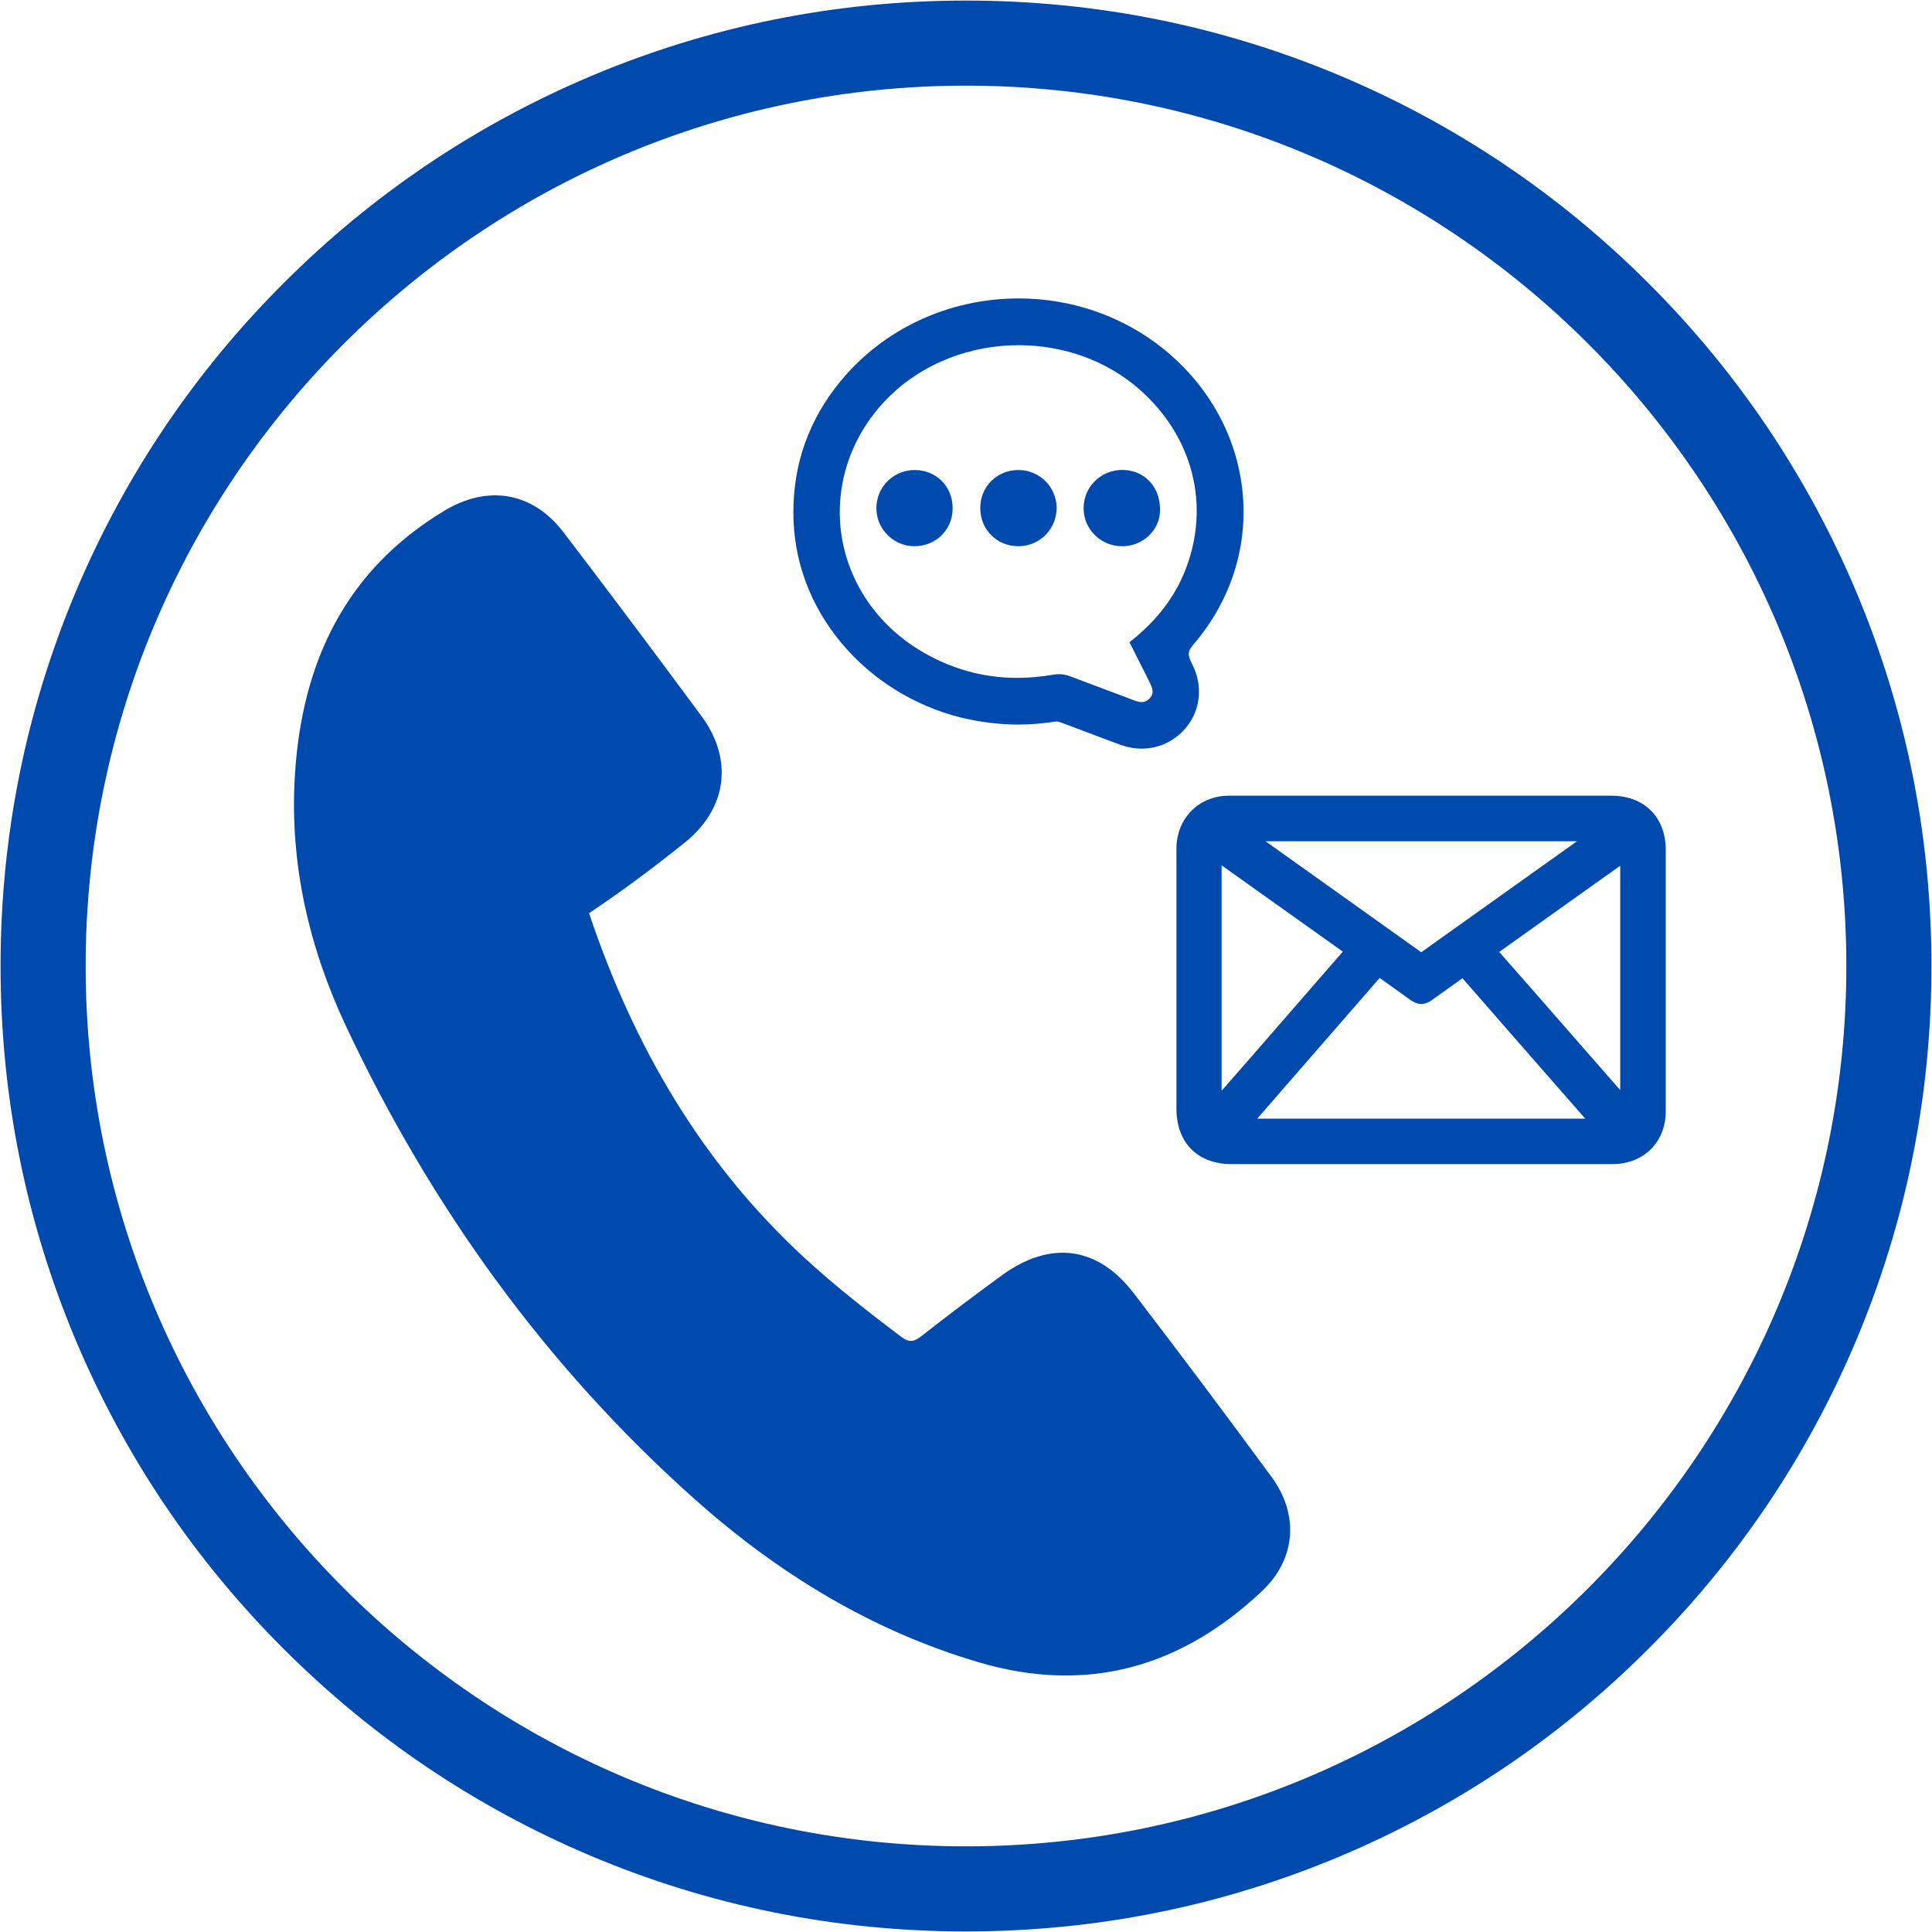
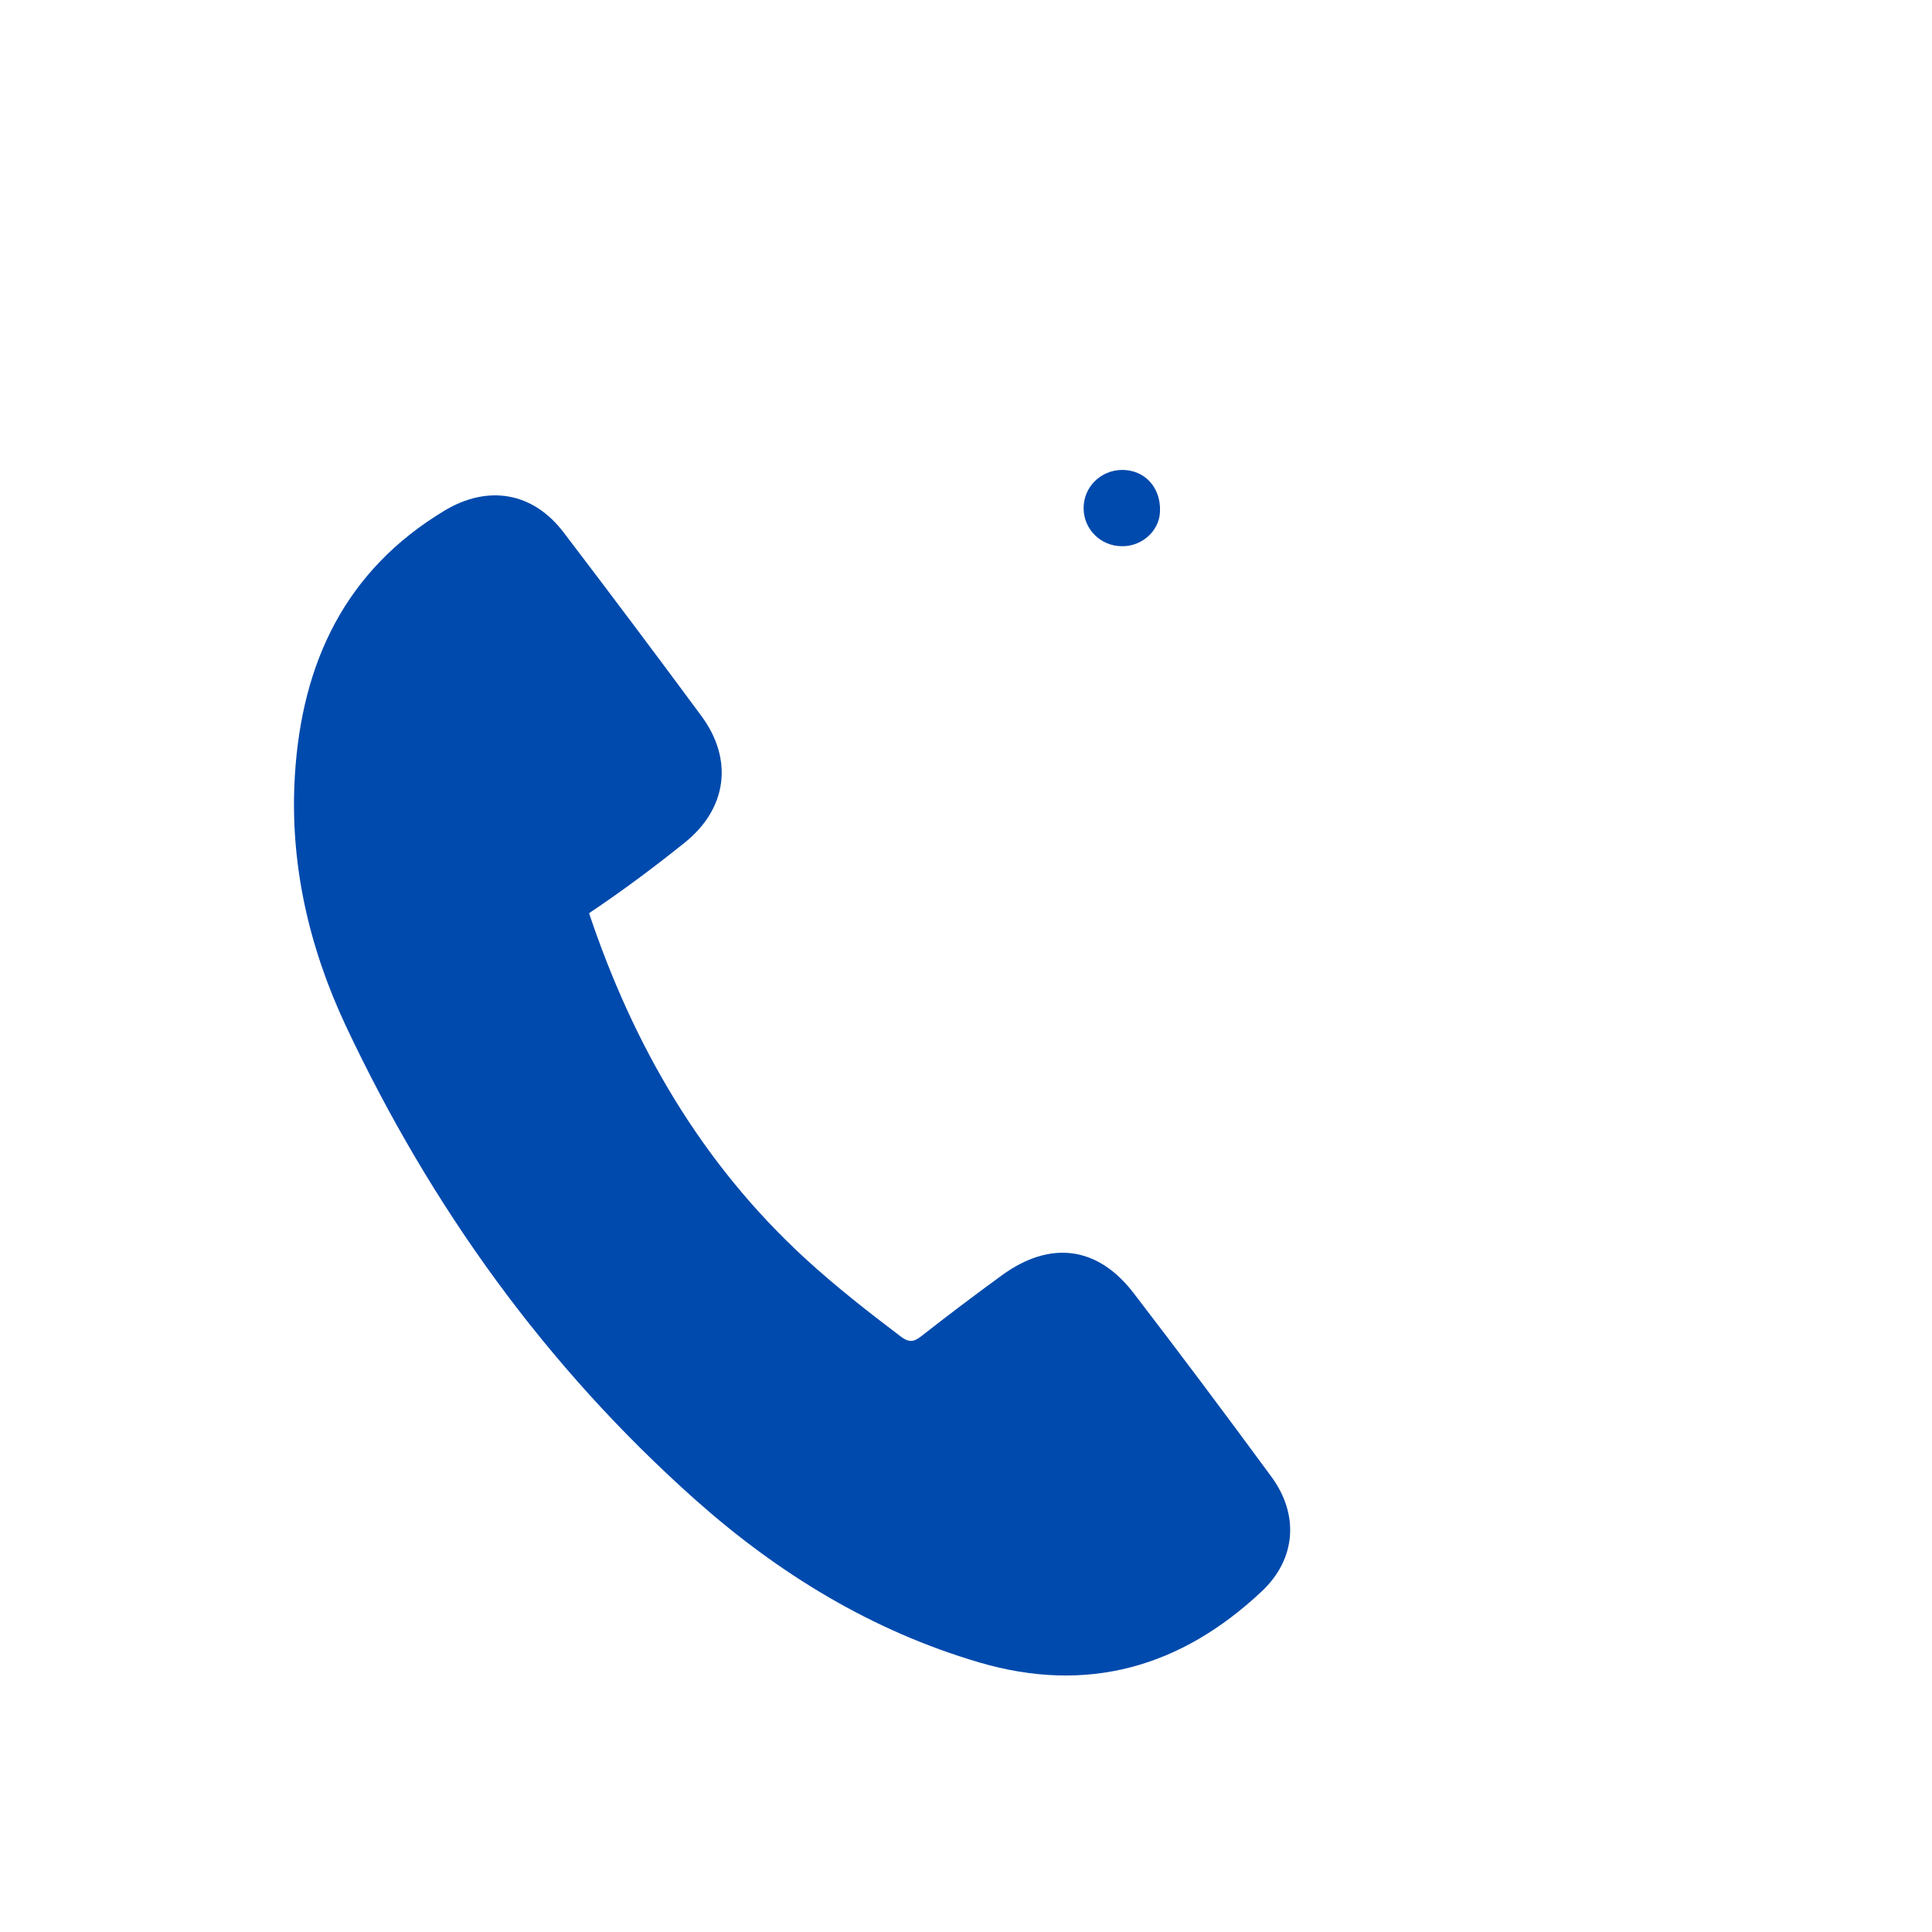
<svg xmlns="http://www.w3.org/2000/svg" fill="#000000" height="75.2" preserveAspectRatio="xMidYMid meet" version="1" viewBox="12.4 12.4 75.2 75.2" width="75.2" zoomAndPan="magnify">
  <g fill="#004aad" id="change1_1">
    <path d="M 23.879 42.559 C 24.152 38.199 25.828 34.602 29.711 32.27 C 31.395 31.262 33.141 31.551 34.336 33.121 C 36.141 35.488 37.93 37.871 39.699 40.266 C 40.957 41.965 40.699 43.875 39.055 45.195 C 37.863 46.152 36.641 47.066 35.328 47.945 C 37.059 53.109 39.707 57.676 43.73 61.375 C 44.918 62.465 46.18 63.453 47.461 64.422 C 47.762 64.648 47.953 64.652 48.254 64.414 C 49.289 63.602 50.34 62.809 51.402 62.035 C 53.281 60.672 55.121 60.902 56.523 62.73 C 58.34 65.094 60.121 67.477 61.887 69.879 C 62.973 71.355 62.848 73.082 61.516 74.336 C 58.371 77.297 54.719 78.344 50.508 77.105 C 46.332 75.875 42.707 73.656 39.48 70.789 C 33.652 65.602 29.184 59.387 25.867 52.344 C 24.418 49.258 23.664 45.984 23.879 42.559" fill="inherit" />
-     <path d="M 59.949 46.082 C 61.684 47.316 63.16 48.367 64.668 49.441 C 63.969 50.238 63.152 51.184 62.355 52.098 C 61.531 53.047 60.684 54.023 59.949 54.855 Z M 61.336 55.941 C 62.055 55.117 62.906 54.137 63.734 53.184 C 64.555 52.238 65.398 51.27 66.102 50.465 C 66.496 50.746 66.891 51.031 67.281 51.309 C 67.391 51.387 67.535 51.477 67.719 51.477 C 67.906 51.477 68.055 51.387 68.148 51.316 C 68.539 51.035 68.93 50.758 69.324 50.477 C 70.043 51.297 70.91 52.289 71.75 53.254 C 72.559 54.18 73.391 55.133 74.102 55.941 Z M 73.145 52.18 C 72.324 51.238 71.477 50.273 70.754 49.453 C 71.965 48.59 73.176 47.727 74.387 46.863 L 75.465 46.098 L 75.465 54.832 C 74.758 54.023 73.941 53.09 73.145 52.18 Z M 73.781 45.145 L 67.719 49.465 L 61.66 45.145 Z M 58.773 43.961 C 58.398 44.34 58.191 44.859 58.191 45.43 L 58.191 48.555 C 58.191 50.887 58.191 53.219 58.191 55.547 C 58.191 56.883 59.016 57.711 60.34 57.711 C 63.402 57.711 66.461 57.711 69.52 57.711 L 75.16 57.711 C 76.383 57.711 77.238 56.855 77.238 55.637 C 77.238 52.25 77.238 48.867 77.238 45.484 C 77.234 44.203 76.402 43.371 75.109 43.371 C 74.086 43.371 68.031 43.371 68.031 43.371 L 60.23 43.371 C 59.668 43.371 59.148 43.582 58.773 43.961" fill="inherit" />
-     <path d="M 45.121 32.98 C 44.918 31.062 45.629 29.164 47.078 27.773 C 48.355 26.543 50.168 25.836 52.043 25.836 C 53.812 25.836 55.484 26.445 56.746 27.551 C 58.84 29.387 59.523 32.082 58.535 34.594 C 58.137 35.602 57.488 36.469 56.551 37.246 L 56.363 37.398 C 56.363 37.398 56.617 37.902 56.688 38.043 C 56.848 38.359 57.008 38.672 57.16 38.984 C 57.34 39.34 57.254 39.473 57.141 39.59 C 57.051 39.684 56.957 39.727 56.844 39.727 C 56.762 39.727 56.664 39.707 56.551 39.664 C 56.082 39.484 55.602 39.305 55.141 39.133 C 54.777 38.996 54.414 38.859 54.055 38.723 C 53.906 38.668 53.766 38.641 53.621 38.641 C 53.555 38.641 53.488 38.645 53.426 38.656 C 52.938 38.742 52.453 38.785 51.988 38.785 C 50.637 38.785 49.352 38.418 48.168 37.691 C 46.441 36.629 45.332 34.91 45.121 32.98 Z M 43.281 32.336 C 43.277 34.207 43.93 35.973 45.168 37.449 C 46.348 38.855 47.992 39.879 49.801 40.328 C 50.539 40.508 51.289 40.602 52.031 40.602 C 52.504 40.602 52.984 40.562 53.461 40.488 C 53.48 40.484 53.5 40.484 53.52 40.484 C 53.57 40.484 53.629 40.496 53.711 40.527 C 53.98 40.629 54.254 40.73 54.523 40.832 C 55.004 41.016 55.484 41.195 55.969 41.375 C 56.262 41.484 56.555 41.539 56.844 41.539 C 57.473 41.539 58.062 41.277 58.5 40.797 C 59.121 40.113 59.246 39.121 58.812 38.27 C 58.625 37.898 58.605 37.77 58.863 37.473 C 60.285 35.812 60.965 33.734 60.77 31.613 C 60.57 29.43 59.477 27.43 57.691 25.984 C 56.121 24.715 54.121 24.016 52.059 24.016 C 49.328 24.016 46.793 25.195 45.102 27.254 C 43.895 28.727 43.281 30.434 43.281 32.336" fill="inherit" />
    <path d="M 56.074 30.691 C 56.941 30.688 57.59 31.355 57.551 32.316 C 57.523 33.074 56.836 33.676 56.07 33.66 C 55.242 33.66 54.574 32.996 54.578 32.176 C 54.578 31.355 55.242 30.699 56.074 30.691" fill="inherit" />
-     <path d="M 52.039 30.695 C 52.852 30.691 53.516 31.344 53.527 32.152 C 53.535 32.984 52.879 33.656 52.051 33.66 C 51.211 33.668 50.559 33.023 50.555 32.184 C 50.551 31.344 51.199 30.695 52.039 30.695" fill="inherit" />
-     <path d="M 48.004 30.695 C 48.844 30.695 49.484 31.34 49.48 32.184 C 49.48 33.02 48.828 33.664 47.984 33.66 C 47.18 33.66 46.512 32.992 46.512 32.184 C 46.512 31.355 47.172 30.695 48.004 30.695" fill="inherit" />
-     <path d="M 15.734 50 C 15.734 68.895 31.105 84.266 50 84.266 C 68.895 84.266 84.266 68.895 84.266 50 C 84.266 31.105 68.895 15.734 50 15.734 C 31.105 15.734 15.734 31.105 15.734 50 Z M 35.371 84.625 C 30.898 82.73 26.879 80.023 23.43 76.57 C 19.977 73.121 17.27 69.102 15.375 64.629 C 13.414 59.992 12.422 55.074 12.422 50 C 12.422 44.926 13.414 40.008 15.375 35.371 C 17.27 30.898 19.977 26.879 23.43 23.43 C 26.879 19.977 30.898 17.27 35.371 15.375 C 40.008 13.414 44.926 12.422 50 12.422 C 55.074 12.422 59.992 13.414 64.629 15.375 C 69.102 17.27 73.121 19.977 76.57 23.43 C 80.023 26.879 82.73 30.898 84.625 35.371 C 86.586 40.008 87.578 44.926 87.578 50 C 87.578 55.074 86.586 59.992 84.625 64.629 C 82.73 69.102 80.023 73.121 76.57 76.57 C 73.121 80.023 69.102 82.73 64.629 84.625 C 59.992 86.586 55.074 87.578 50 87.578 C 44.926 87.578 40.008 86.586 35.371 84.625" fill="inherit" />
  </g>
</svg>